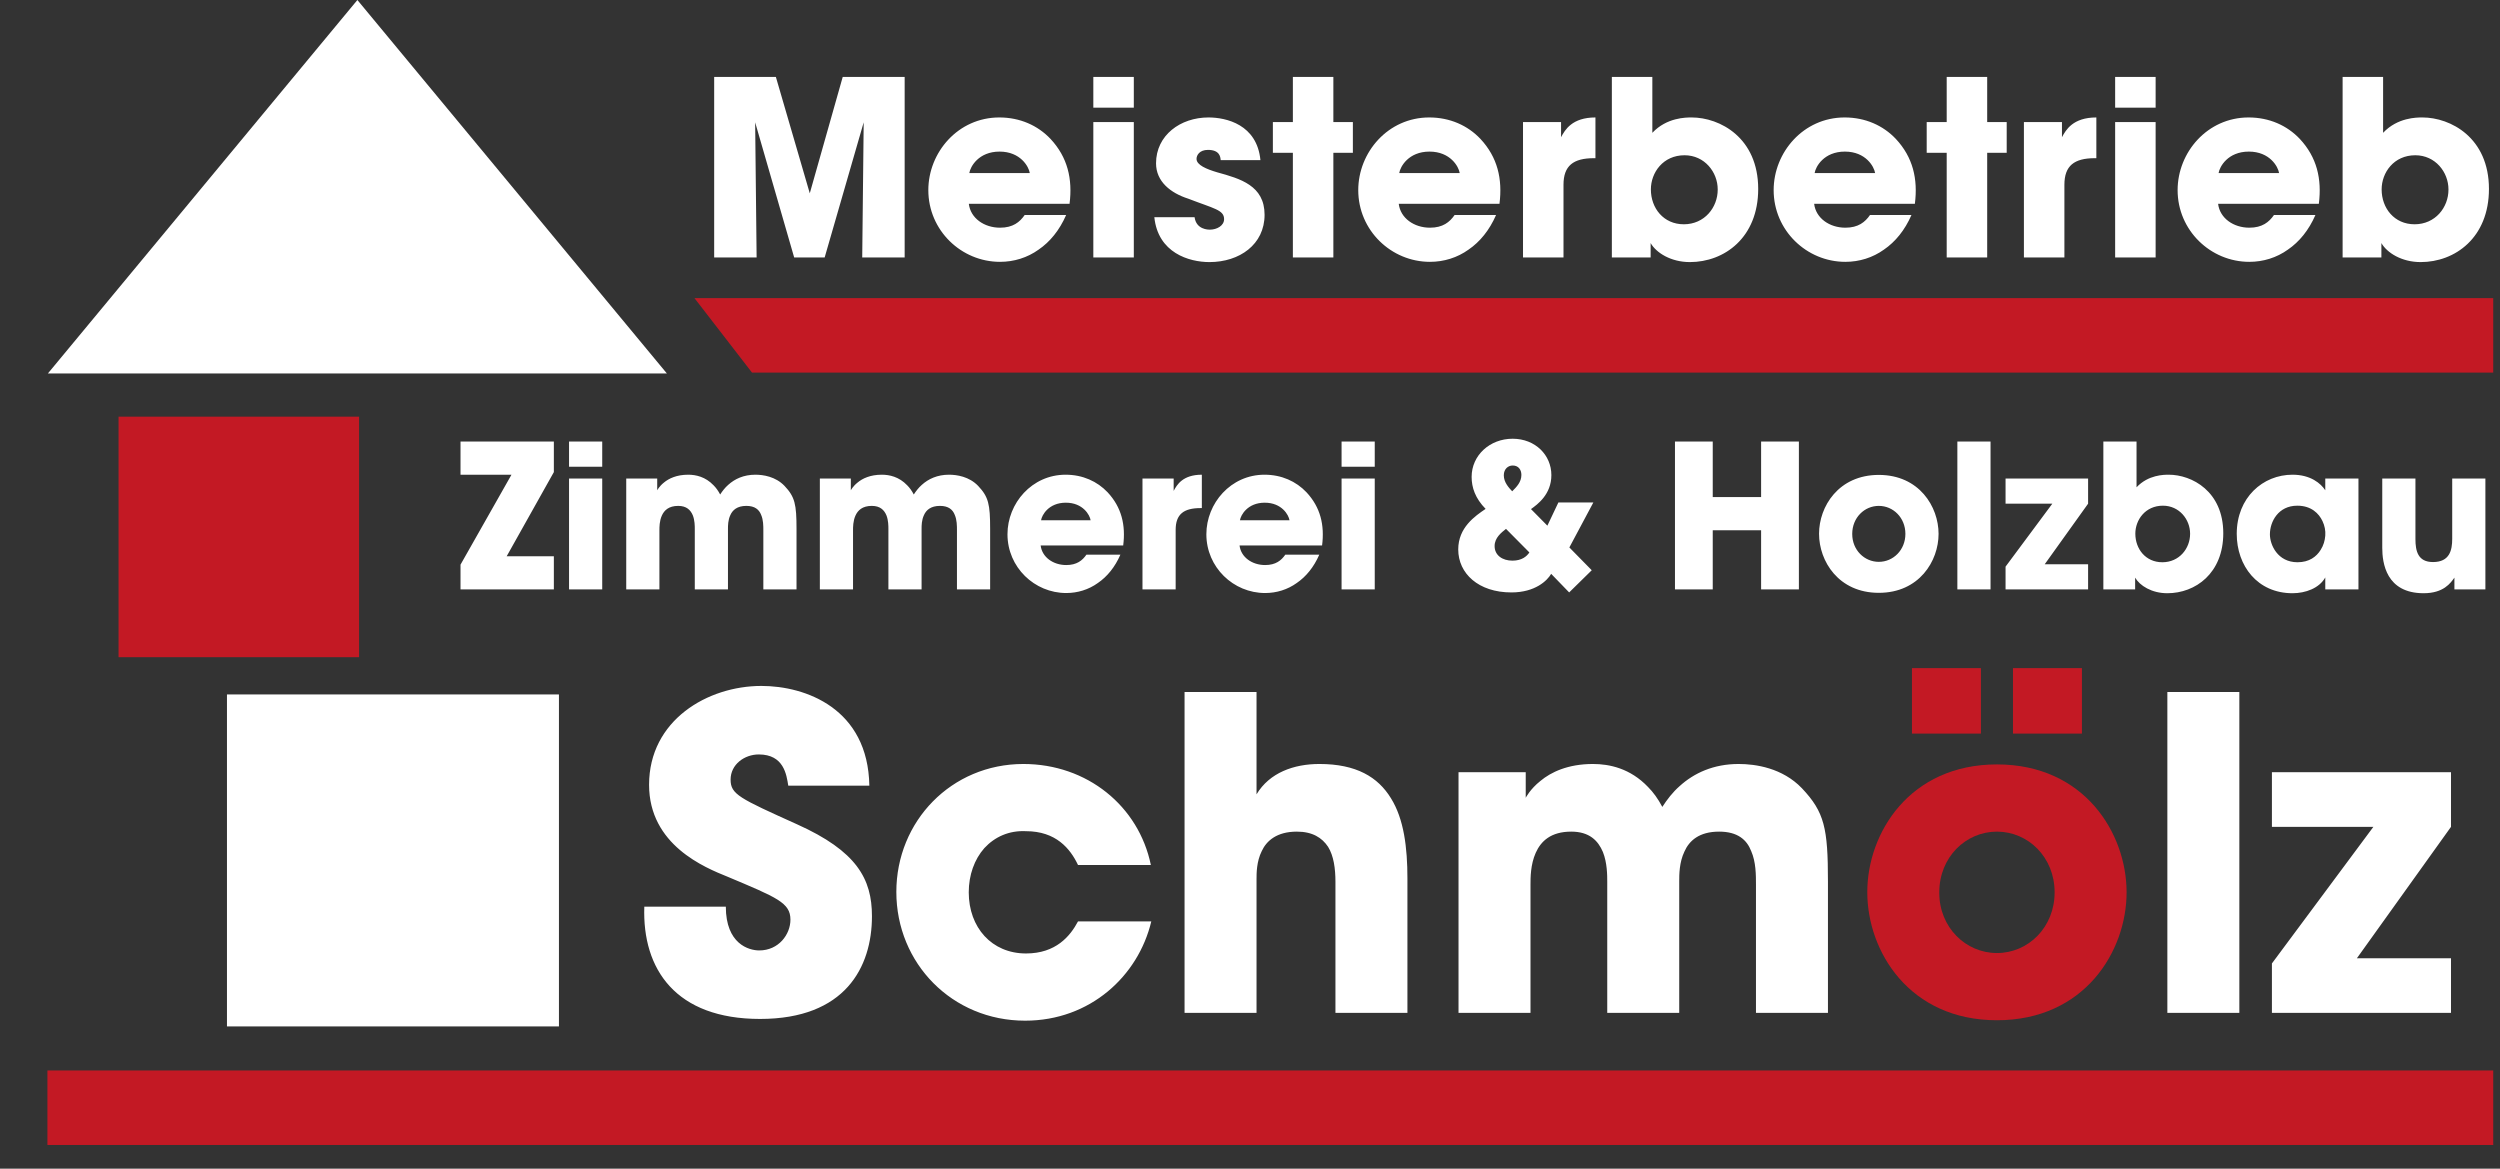
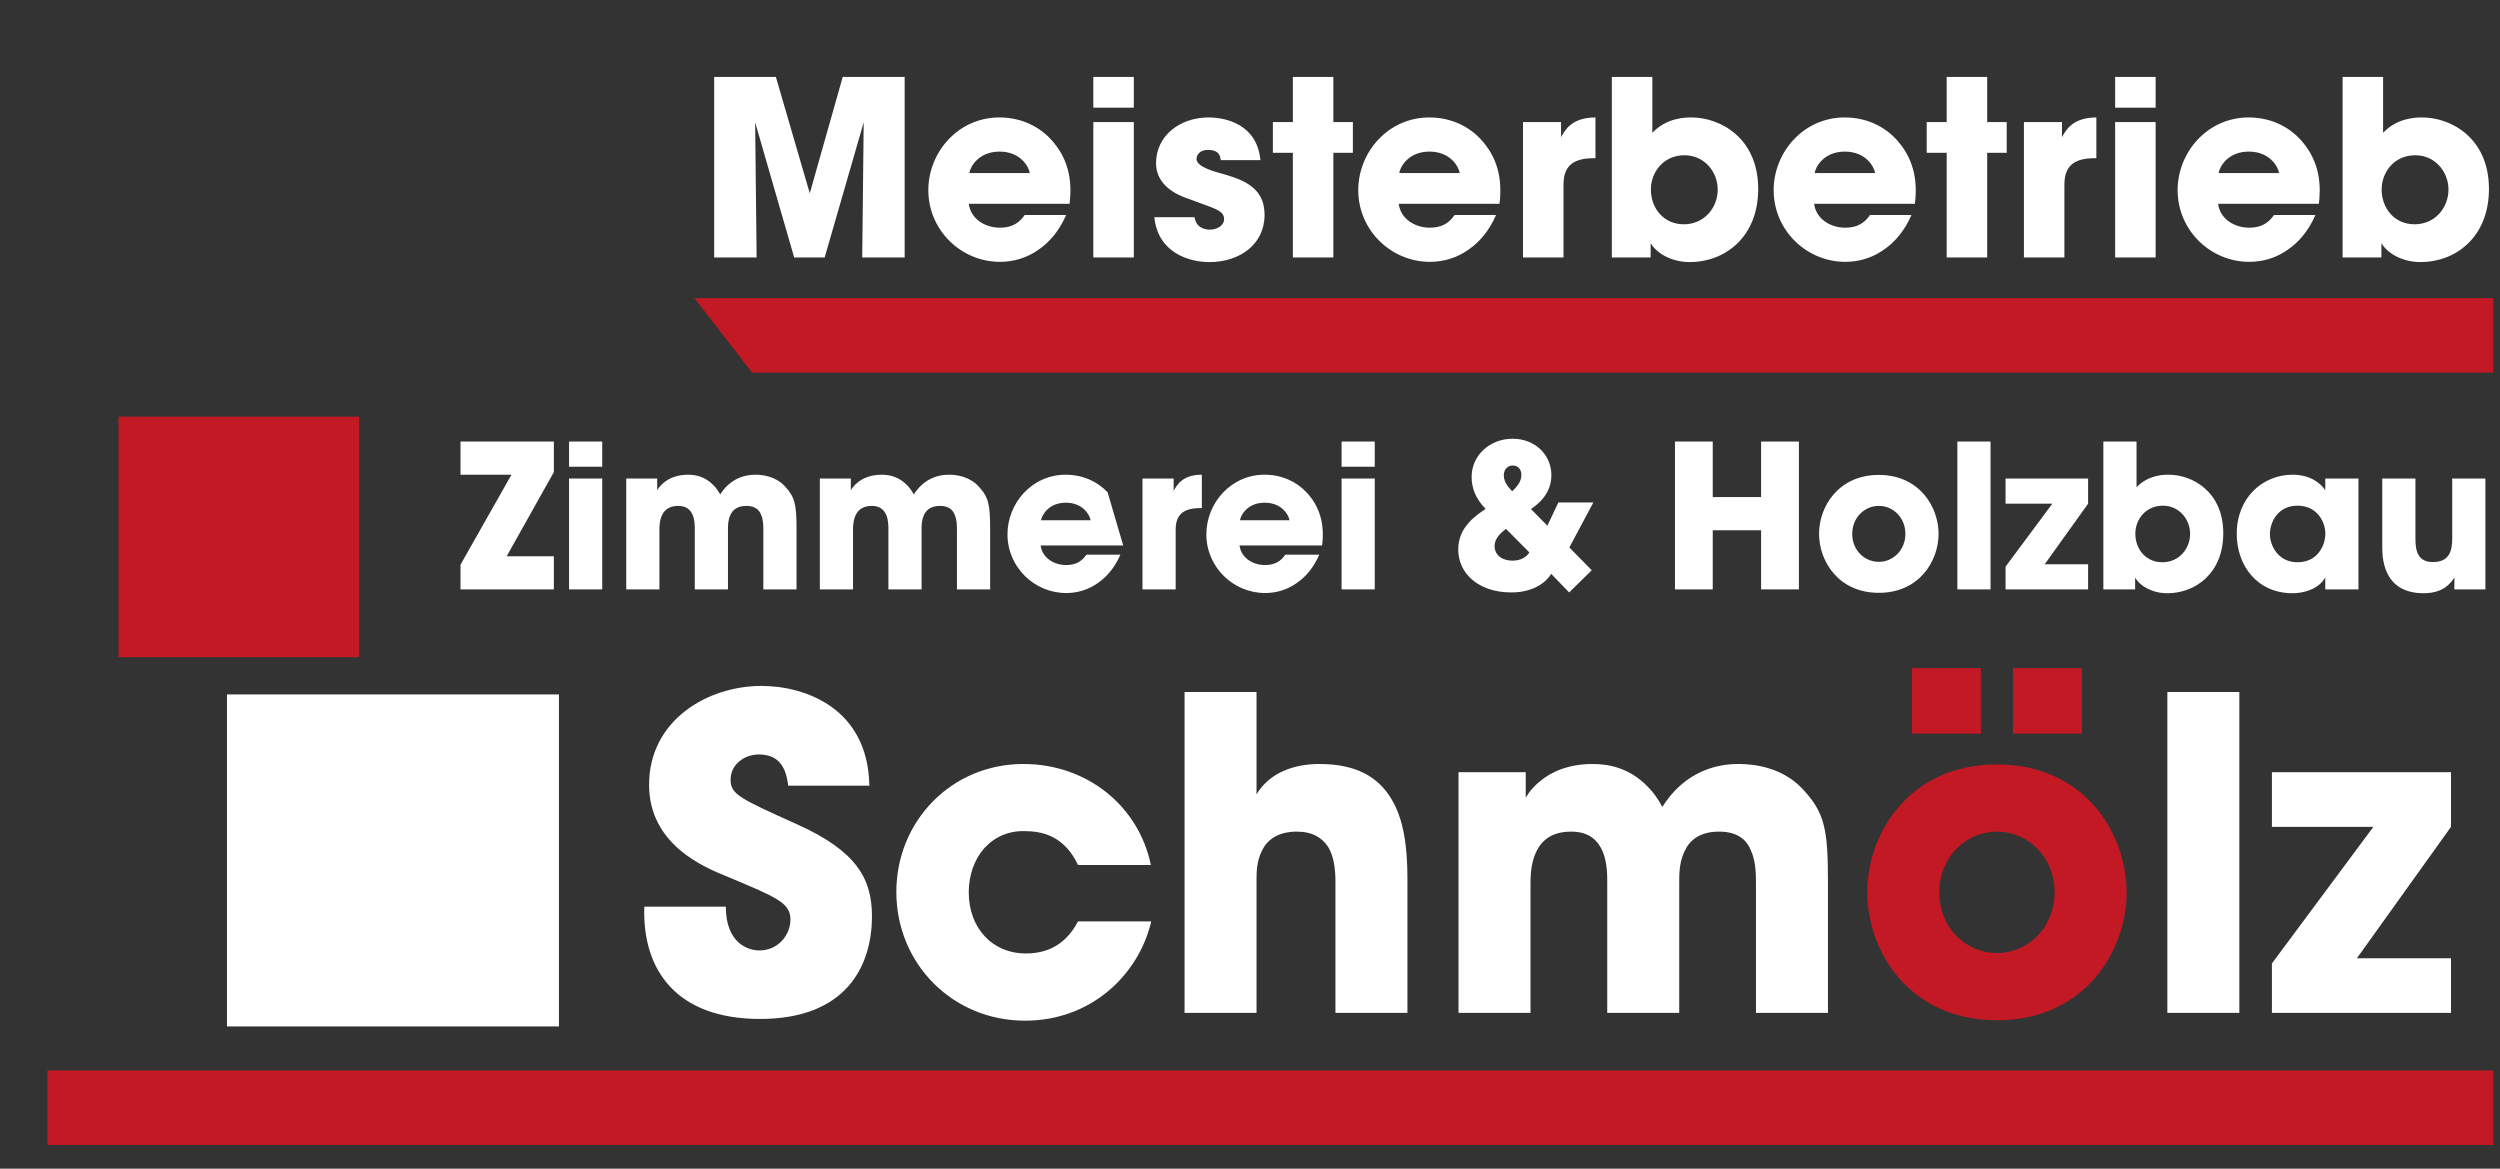
<svg xmlns="http://www.w3.org/2000/svg" width="738" height="345" viewBox="0 0 738 345" fill="none">
  <rect x="0" y="0" width="738" height="345" fill="#333333" stroke="none" />
  <path d="M223.352 76H210.824V22.72H229.04L239.048 57.064L248.768 22.72H267.056V76H254.528L254.96 36.112L243.44 76H234.44L222.92 36.112L223.352 76ZM315.731 60.16H285.995C286.499 64.408 290.531 67.216 295.211 67.216C299.027 67.216 301.043 65.56 302.483 63.472H314.723C312.779 67.936 309.971 71.392 306.587 73.696C303.275 76.072 299.315 77.296 295.211 77.296C283.763 77.296 274.043 68.008 274.043 56.128C274.043 44.968 282.827 34.672 294.995 34.672C301.115 34.672 306.371 37.048 310.115 41.008C315.155 46.408 316.667 52.816 315.731 60.16ZM286.139 51.088H303.995C303.707 49.216 301.259 44.752 295.067 44.752C288.875 44.752 286.427 49.216 286.139 51.088ZM322.75 31.792V22.72H334.702V31.792H322.75ZM322.75 76V36.04H334.702V76H322.75ZM372.079 47.272H360.343C360.271 46.408 360.127 44.248 356.599 44.248C354.079 44.248 353.215 45.832 353.215 46.912C353.215 48.712 356.167 49.936 359.335 50.872C366.103 52.744 373.303 54.76 373.303 63.4C373.303 72.184 365.887 77.368 357.031 77.368C350.983 77.368 341.839 74.632 340.759 64.12H352.639C353.143 67.792 356.671 67.792 357.175 67.792C359.191 67.792 361.351 66.64 361.351 64.696C361.351 61.96 358.399 61.6 350.767 58.648C345.583 56.992 341.263 53.608 341.263 48.208C341.263 39.928 348.463 34.672 356.743 34.672C361.999 34.672 371.071 36.76 372.079 47.272ZM381.657 76V45.112H375.753V36.04H381.657V22.72H393.609V36.04H399.369V45.112H393.609V76H381.657ZM442.645 60.16H412.909C413.413 64.408 417.445 67.216 422.125 67.216C425.941 67.216 427.957 65.56 429.397 63.472H441.637C439.693 67.936 436.885 71.392 433.501 73.696C430.189 76.072 426.229 77.296 422.125 77.296C410.677 77.296 400.957 68.008 400.957 56.128C400.957 44.968 409.741 34.672 421.909 34.672C428.029 34.672 433.285 37.048 437.029 41.008C442.069 46.408 443.581 52.816 442.645 60.16ZM413.053 51.088H430.909C430.621 49.216 428.173 44.752 421.981 44.752C415.789 44.752 413.341 49.216 413.053 51.088ZM449.592 76V36.04H460.824V40.504C461.976 38.344 464.064 34.672 470.976 34.672V46.696H470.544C464.424 46.696 461.544 48.928 461.544 54.544V76H449.592ZM475.82 76V22.72H487.772V36.184V39.208C492.02 34.672 497.708 34.672 499.364 34.672C507.716 34.672 519.02 40.648 519.02 55.768C519.02 70.168 509.012 77.368 498.86 77.368C493.244 77.368 488.924 74.632 487.268 71.752V76H475.82ZM507.068 55.984V55.912C507.068 50.8 503.18 45.832 497.276 45.832C490.94 45.832 487.34 50.944 487.34 55.912C487.34 61.456 491.084 66.208 497.06 66.208C503.18 66.208 507.068 61.24 507.068 55.984ZM565.27 60.16H535.534C536.038 64.408 540.07 67.216 544.75 67.216C548.566 67.216 550.582 65.56 552.022 63.472H564.262C562.318 67.936 559.51 71.392 556.126 73.696C552.814 76.072 548.854 77.296 544.75 77.296C533.302 77.296 523.582 68.008 523.582 56.128C523.582 44.968 532.366 34.672 544.534 34.672C550.654 34.672 555.91 37.048 559.654 41.008C564.694 46.408 566.206 52.816 565.27 60.16ZM535.678 51.088H553.534C553.246 49.216 550.798 44.752 544.606 44.752C538.414 44.752 535.966 49.216 535.678 51.088ZM574.665 76V45.112H568.761V36.04H574.665V22.72H586.617V36.04H592.377V45.112H586.617V76H574.665ZM597.459 76V36.04H608.691V40.504C609.843 38.344 611.931 34.672 618.843 34.672V46.696H618.411C612.291 46.696 609.411 48.928 609.411 54.544V76H597.459ZM624.39 31.792V22.72H636.342V31.792H624.39ZM624.39 76V36.04H636.342V76H624.39ZM684.52 60.16H654.784C655.288 64.408 659.32 67.216 664 67.216C667.816 67.216 669.832 65.56 671.272 63.472H683.512C681.568 67.936 678.76 71.392 675.376 73.696C672.064 76.072 668.104 77.296 664 77.296C652.552 77.296 642.832 68.008 642.832 56.128C642.832 44.968 651.616 34.672 663.784 34.672C669.904 34.672 675.16 37.048 678.904 41.008C683.944 46.408 685.456 52.816 684.52 60.16ZM654.928 51.088H672.784C672.496 49.216 670.048 44.752 663.856 44.752C657.664 44.752 655.216 49.216 654.928 51.088ZM691.539 76V22.72H703.491V36.184V39.208C707.739 34.672 713.427 34.672 715.083 34.672C723.435 34.672 734.739 40.648 734.739 55.768C734.739 70.168 724.731 77.368 714.579 77.368C708.963 77.368 704.643 74.632 702.987 71.752V76H691.539ZM722.787 55.984V55.912C722.787 50.8 718.899 45.832 712.995 45.832C706.659 45.832 703.059 50.944 703.059 55.912C703.059 61.456 706.803 66.208 712.779 66.208C718.899 66.208 722.787 61.24 722.787 55.984Z" fill="white" />
-   <path d="M163.497 139.367L149.573 164.206H163.497V174H135.944V166.684L150.989 140.134H135.944V130.34H163.497V139.367ZM167.982 137.774V130.34H177.776V137.774H167.982ZM167.982 174V141.255H177.776V174H167.982ZM184.864 174V141.255H194.009V144.736C194.009 144.736 194.599 143.556 196.015 142.435C197.431 141.255 199.732 140.134 203.154 140.134C205.396 140.134 208.228 140.724 210.647 143.261C211.355 143.969 212.004 144.854 212.594 145.975C213.243 144.972 214.01 143.969 214.954 143.143C216.901 141.373 219.556 140.134 222.978 140.134C225.279 140.134 228.937 140.665 231.592 143.438C234.66 146.683 235.132 148.866 235.132 156.123V174H225.338V156.595C225.338 155.238 225.338 153.468 224.689 151.993C224.099 150.459 222.86 149.338 220.323 149.338C217.609 149.338 216.252 150.577 215.603 152.052C214.895 153.527 214.895 155.179 214.895 156.123V174H205.101V156.182C205.101 155.297 205.101 153.586 204.511 152.111C203.862 150.577 202.682 149.338 200.204 149.338C197.431 149.338 196.074 150.636 195.366 152.229C194.658 153.822 194.658 155.592 194.658 156.595V174H184.864ZM242.02 174V141.255H251.165V144.736C251.165 144.736 251.755 143.556 253.171 142.435C254.587 141.255 256.888 140.134 260.31 140.134C262.552 140.134 265.384 140.724 267.803 143.261C268.511 143.969 269.16 144.854 269.75 145.975C270.399 144.972 271.166 143.969 272.11 143.143C274.057 141.373 276.712 140.134 280.134 140.134C282.435 140.134 286.093 140.665 288.748 143.438C291.816 146.683 292.288 148.866 292.288 156.123V174H282.494V156.595C282.494 155.238 282.494 153.468 281.845 151.993C281.255 150.459 280.016 149.338 277.479 149.338C274.765 149.338 273.408 150.577 272.759 152.052C272.051 153.527 272.051 155.179 272.051 156.123V174H262.257V156.182C262.257 155.297 262.257 153.586 261.667 152.111C261.018 150.577 259.838 149.338 257.36 149.338C254.587 149.338 253.23 150.636 252.522 152.229C251.814 153.822 251.814 155.592 251.814 156.595V174H242.02ZM331.568 161.02H307.201C307.614 164.501 310.918 166.802 314.753 166.802C317.88 166.802 319.532 165.445 320.712 163.734H330.742C329.149 167.392 326.848 170.224 324.075 172.112C321.361 174.059 318.116 175.062 314.753 175.062C305.372 175.062 297.407 167.451 297.407 157.716C297.407 148.571 304.605 140.134 314.576 140.134C319.591 140.134 323.898 142.081 326.966 145.326C331.096 149.751 332.335 155.002 331.568 161.02ZM307.319 153.586H321.951C321.715 152.052 319.709 148.394 314.635 148.394C309.561 148.394 307.555 152.052 307.319 153.586ZM337.26 174V141.255H346.464V144.913C347.408 143.143 349.119 140.134 354.783 140.134V149.987H354.429C349.414 149.987 347.054 151.816 347.054 156.418V174H337.26ZM390.28 161.02H365.913C366.326 164.501 369.63 166.802 373.465 166.802C376.592 166.802 378.244 165.445 379.424 163.734H389.454C387.861 167.392 385.56 170.224 382.787 172.112C380.073 174.059 376.828 175.062 373.465 175.062C364.084 175.062 356.119 167.451 356.119 157.716C356.119 148.571 363.317 140.134 373.288 140.134C378.303 140.134 382.61 142.081 385.678 145.326C389.808 149.751 391.047 155.002 390.28 161.02ZM366.031 153.586H380.663C380.427 152.052 378.421 148.394 373.347 148.394C368.273 148.394 366.267 152.052 366.031 153.586ZM396.031 137.774V130.34H405.825V137.774H396.031ZM396.031 174V141.255H405.825V174H396.031ZM460.03 148.335H470.355L463.275 161.61L469.883 168.336L463.216 174.885L457.906 169.398C456.785 171.345 453.245 174.885 446.165 174.885C436.43 174.885 430.471 169.28 430.471 162.2C430.471 155.71 435.427 152.347 438.554 150.223C435.486 147.096 434.424 143.91 434.424 140.783C434.424 134.411 439.793 129.514 446.519 129.514C453.245 129.514 457.965 134.352 457.965 140.252C457.965 145.975 453.835 148.925 451.947 150.282L456.785 155.179L460.03 148.335ZM446.578 137.42H446.519C445.28 137.42 443.923 138.364 443.923 140.311C443.923 142.376 445.398 143.969 446.401 145.031C447.699 143.733 449.115 142.317 449.115 140.193C449.115 138.659 448.23 137.42 446.578 137.42ZM451.475 163.085L444.572 156.123C443.156 157.244 441.209 158.778 441.209 161.197C441.209 163.97 443.569 165.504 446.46 165.504C449.292 165.504 450.708 164.206 451.475 163.085ZM505.602 174H494.451V130.34H505.602V146.742H519.88V130.34H531.031V174H519.88V156.536H505.602V174ZM536.985 157.598V157.539C536.985 149.574 542.708 140.193 554.626 140.193C566.544 140.193 572.267 149.574 572.267 157.598C572.267 165.622 566.544 175.003 554.626 175.003C542.708 175.003 536.985 165.622 536.985 157.598ZM546.779 157.598V157.657C546.779 162.377 550.378 165.858 554.626 165.858C558.874 165.858 562.473 162.377 562.473 157.598C562.473 152.819 558.874 149.338 554.626 149.338C550.378 149.338 546.779 152.819 546.779 157.598ZM577.813 174V130.34H587.607V174H577.813ZM592.04 174V167.274L605.846 148.689H592.04V141.255H616.407V148.689L603.604 166.566H616.407V174H592.04ZM620.911 174V130.34H630.705V141.373V143.851C634.186 140.134 638.847 140.134 640.204 140.134C647.048 140.134 656.311 145.031 656.311 157.421C656.311 169.221 648.11 175.121 639.791 175.121C635.189 175.121 631.649 172.879 630.292 170.519V174H620.911ZM646.517 157.598V157.539C646.517 153.35 643.331 149.279 638.493 149.279C633.301 149.279 630.351 153.468 630.351 157.539C630.351 162.082 633.419 165.976 638.316 165.976C643.331 165.976 646.517 161.905 646.517 157.598ZM696.216 141.255V174H686.422V170.46C684.652 173.646 680.581 175.121 676.746 175.121C666.362 175.121 660.285 166.979 660.285 157.598C660.285 146.86 668.014 140.134 676.746 140.134C682.115 140.134 685.124 142.73 686.422 144.736V141.255H696.216ZM670.079 157.716V157.775C670.079 160.784 672.321 165.976 678.221 165.976C681.702 165.976 683.826 164.324 685.065 162.318C685.891 161.02 686.304 159.604 686.422 158.129C686.54 156.654 686.245 155.179 685.596 153.822C684.534 151.58 682.292 149.279 678.162 149.279C672.557 149.279 670.079 153.999 670.079 157.716ZM733.687 141.255V174H724.542V170.519C723.421 172.112 721.356 175.121 715.456 175.121C704.364 175.121 703.243 166.153 703.243 161.728V141.255H713.037V159.132C713.037 162.731 713.804 165.917 718.229 165.917C723.126 165.917 723.893 162.436 723.893 159.073V141.255H733.687Z" fill="white" />
+   <path d="M163.497 139.367L149.573 164.206H163.497V174H135.944V166.684L150.989 140.134H135.944V130.34H163.497V139.367ZM167.982 137.774V130.34H177.776V137.774H167.982ZM167.982 174V141.255H177.776V174H167.982ZM184.864 174V141.255H194.009V144.736C194.009 144.736 194.599 143.556 196.015 142.435C197.431 141.255 199.732 140.134 203.154 140.134C205.396 140.134 208.228 140.724 210.647 143.261C211.355 143.969 212.004 144.854 212.594 145.975C213.243 144.972 214.01 143.969 214.954 143.143C216.901 141.373 219.556 140.134 222.978 140.134C225.279 140.134 228.937 140.665 231.592 143.438C234.66 146.683 235.132 148.866 235.132 156.123V174H225.338V156.595C225.338 155.238 225.338 153.468 224.689 151.993C224.099 150.459 222.86 149.338 220.323 149.338C217.609 149.338 216.252 150.577 215.603 152.052C214.895 153.527 214.895 155.179 214.895 156.123V174H205.101V156.182C205.101 155.297 205.101 153.586 204.511 152.111C203.862 150.577 202.682 149.338 200.204 149.338C197.431 149.338 196.074 150.636 195.366 152.229C194.658 153.822 194.658 155.592 194.658 156.595V174H184.864ZM242.02 174V141.255H251.165V144.736C251.165 144.736 251.755 143.556 253.171 142.435C254.587 141.255 256.888 140.134 260.31 140.134C262.552 140.134 265.384 140.724 267.803 143.261C268.511 143.969 269.16 144.854 269.75 145.975C270.399 144.972 271.166 143.969 272.11 143.143C274.057 141.373 276.712 140.134 280.134 140.134C282.435 140.134 286.093 140.665 288.748 143.438C291.816 146.683 292.288 148.866 292.288 156.123V174H282.494V156.595C282.494 155.238 282.494 153.468 281.845 151.993C281.255 150.459 280.016 149.338 277.479 149.338C274.765 149.338 273.408 150.577 272.759 152.052C272.051 153.527 272.051 155.179 272.051 156.123V174H262.257V156.182C262.257 155.297 262.257 153.586 261.667 152.111C261.018 150.577 259.838 149.338 257.36 149.338C254.587 149.338 253.23 150.636 252.522 152.229C251.814 153.822 251.814 155.592 251.814 156.595V174H242.02ZM331.568 161.02H307.201C307.614 164.501 310.918 166.802 314.753 166.802C317.88 166.802 319.532 165.445 320.712 163.734H330.742C329.149 167.392 326.848 170.224 324.075 172.112C321.361 174.059 318.116 175.062 314.753 175.062C305.372 175.062 297.407 167.451 297.407 157.716C297.407 148.571 304.605 140.134 314.576 140.134C319.591 140.134 323.898 142.081 326.966 145.326ZM307.319 153.586H321.951C321.715 152.052 319.709 148.394 314.635 148.394C309.561 148.394 307.555 152.052 307.319 153.586ZM337.26 174V141.255H346.464V144.913C347.408 143.143 349.119 140.134 354.783 140.134V149.987H354.429C349.414 149.987 347.054 151.816 347.054 156.418V174H337.26ZM390.28 161.02H365.913C366.326 164.501 369.63 166.802 373.465 166.802C376.592 166.802 378.244 165.445 379.424 163.734H389.454C387.861 167.392 385.56 170.224 382.787 172.112C380.073 174.059 376.828 175.062 373.465 175.062C364.084 175.062 356.119 167.451 356.119 157.716C356.119 148.571 363.317 140.134 373.288 140.134C378.303 140.134 382.61 142.081 385.678 145.326C389.808 149.751 391.047 155.002 390.28 161.02ZM366.031 153.586H380.663C380.427 152.052 378.421 148.394 373.347 148.394C368.273 148.394 366.267 152.052 366.031 153.586ZM396.031 137.774V130.34H405.825V137.774H396.031ZM396.031 174V141.255H405.825V174H396.031ZM460.03 148.335H470.355L463.275 161.61L469.883 168.336L463.216 174.885L457.906 169.398C456.785 171.345 453.245 174.885 446.165 174.885C436.43 174.885 430.471 169.28 430.471 162.2C430.471 155.71 435.427 152.347 438.554 150.223C435.486 147.096 434.424 143.91 434.424 140.783C434.424 134.411 439.793 129.514 446.519 129.514C453.245 129.514 457.965 134.352 457.965 140.252C457.965 145.975 453.835 148.925 451.947 150.282L456.785 155.179L460.03 148.335ZM446.578 137.42H446.519C445.28 137.42 443.923 138.364 443.923 140.311C443.923 142.376 445.398 143.969 446.401 145.031C447.699 143.733 449.115 142.317 449.115 140.193C449.115 138.659 448.23 137.42 446.578 137.42ZM451.475 163.085L444.572 156.123C443.156 157.244 441.209 158.778 441.209 161.197C441.209 163.97 443.569 165.504 446.46 165.504C449.292 165.504 450.708 164.206 451.475 163.085ZM505.602 174H494.451V130.34H505.602V146.742H519.88V130.34H531.031V174H519.88V156.536H505.602V174ZM536.985 157.598V157.539C536.985 149.574 542.708 140.193 554.626 140.193C566.544 140.193 572.267 149.574 572.267 157.598C572.267 165.622 566.544 175.003 554.626 175.003C542.708 175.003 536.985 165.622 536.985 157.598ZM546.779 157.598V157.657C546.779 162.377 550.378 165.858 554.626 165.858C558.874 165.858 562.473 162.377 562.473 157.598C562.473 152.819 558.874 149.338 554.626 149.338C550.378 149.338 546.779 152.819 546.779 157.598ZM577.813 174V130.34H587.607V174H577.813ZM592.04 174V167.274L605.846 148.689H592.04V141.255H616.407V148.689L603.604 166.566H616.407V174H592.04ZM620.911 174V130.34H630.705V141.373V143.851C634.186 140.134 638.847 140.134 640.204 140.134C647.048 140.134 656.311 145.031 656.311 157.421C656.311 169.221 648.11 175.121 639.791 175.121C635.189 175.121 631.649 172.879 630.292 170.519V174H620.911ZM646.517 157.598V157.539C646.517 153.35 643.331 149.279 638.493 149.279C633.301 149.279 630.351 153.468 630.351 157.539C630.351 162.082 633.419 165.976 638.316 165.976C643.331 165.976 646.517 161.905 646.517 157.598ZM696.216 141.255V174H686.422V170.46C684.652 173.646 680.581 175.121 676.746 175.121C666.362 175.121 660.285 166.979 660.285 157.598C660.285 146.86 668.014 140.134 676.746 140.134C682.115 140.134 685.124 142.73 686.422 144.736V141.255H696.216ZM670.079 157.716V157.775C670.079 160.784 672.321 165.976 678.221 165.976C681.702 165.976 683.826 164.324 685.065 162.318C685.891 161.02 686.304 159.604 686.422 158.129C686.54 156.654 686.245 155.179 685.596 153.822C684.534 151.58 682.292 149.279 678.162 149.279C672.557 149.279 670.079 153.999 670.079 157.716ZM733.687 141.255V174H724.542V170.519C723.421 172.112 721.356 175.121 715.456 175.121C704.364 175.121 703.243 166.153 703.243 161.728V141.255H713.037V159.132C713.037 162.731 713.804 165.917 718.229 165.917C723.126 165.917 723.893 162.436 723.893 159.073V141.255H733.687Z" fill="white" />
  <path d="M190.2 267.64H214.264C214.264 278.648 221.048 280.568 224.12 280.568C229.88 280.568 233.336 275.832 233.336 271.48C233.336 266.488 229.368 264.952 214.776 258.808C208.12 256.12 191.608 249.464 191.608 231.672C191.608 212.6 208.888 202.488 224.76 202.488C237.816 202.488 256.248 209.144 256.632 231.928H232.696C232.184 228.728 231.416 222.712 223.992 222.712C219.768 222.712 215.672 225.656 215.672 230.136C215.672 234.488 218.232 235.64 235.256 243.32C252.92 251.256 257.4 259.448 257.4 270.456C257.4 285.56 249.464 300.792 224.376 300.792C199.544 300.792 189.56 286.2 190.2 267.64ZM318.231 271.992H339.863C336.023 288.12 321.815 301.304 302.615 301.304C281.111 301.304 264.599 284.408 264.599 263.288C264.599 242.424 280.855 225.528 302.103 225.528C320.919 225.528 336.151 237.944 339.735 255.352H318.231C315.927 250.488 311.703 245.368 302.871 245.368C297.879 245.112 293.655 247.032 290.583 250.36C287.639 253.688 285.975 258.296 285.975 263.416C285.975 273.784 292.759 281.464 302.871 281.464C311.703 281.464 315.927 276.344 318.231 271.992ZM349.68 299V204.28H370.928V225.528V234.488C374.768 228.088 381.936 225.528 389.488 225.528C400.368 225.528 406.768 229.368 410.608 235.64C414.448 241.784 415.472 250.232 415.472 259.32V299H394.224V260.344C394.224 256.376 393.712 252.664 392.048 249.976C390.256 247.288 387.44 245.496 382.832 245.496C376.944 245.496 373.872 248.184 372.464 251.256C370.928 254.328 370.928 257.784 370.928 259.576V299H349.68ZM430.555 299V227.96H450.395V235.512C450.395 235.512 451.675 232.952 454.747 230.52C457.819 227.96 462.811 225.528 470.235 225.528C475.099 225.528 481.243 226.808 486.491 232.312C488.027 233.848 489.435 235.768 490.715 238.2C492.123 236.024 493.787 233.848 495.835 232.056C500.059 228.216 505.819 225.528 513.243 225.528C518.235 225.528 526.171 226.68 531.931 232.696C538.587 239.736 539.611 244.472 539.611 260.216V299H518.363V261.24C518.363 258.296 518.363 254.456 516.955 251.256C515.675 247.928 512.987 245.496 507.483 245.496C501.595 245.496 498.651 248.184 497.243 251.384C495.707 254.584 495.707 258.168 495.707 260.216V299H474.459V260.344C474.459 258.424 474.459 254.712 473.179 251.512C471.771 248.184 469.211 245.496 463.835 245.496C457.819 245.496 454.875 248.312 453.339 251.768C451.803 255.224 451.803 259.064 451.803 261.24V299H430.555ZM639.805 299V204.28H661.053V299H639.805ZM670.67 299V284.408L700.622 244.088H670.67V227.96H723.534V244.088L695.758 282.872H723.534V299H670.67Z" fill="white" />
  <path d="M551.227 263.416V263.288C551.227 246.008 563.643 225.656 589.499 225.656C615.355 225.656 627.771 246.008 627.771 263.416C627.771 280.824 615.355 301.176 589.499 301.176C563.643 301.176 551.227 280.824 551.227 263.416ZM572.475 263.416V263.544C572.475 273.784 580.283 281.336 589.499 281.336C598.715 281.336 606.523 273.784 606.523 263.416C606.523 253.048 598.715 245.496 589.499 245.496C580.283 245.496 572.475 253.048 572.475 263.416ZM584.763 197.24V216.568H564.411V197.24H584.763ZM614.587 197.24V216.568H594.235V197.24H614.587Z" fill="#C31924" />
-   <path d="M105.5 0L196.866 110.25H14.134L105.5 0Z" fill="white" />
  <rect x="35" y="123" width="71" height="71" fill="#C31924" />
  <rect x="67" y="205" width="98" height="98" fill="white" />
  <rect x="14" y="316" width="722" height="22" fill="#C31924" />
  <path d="M205 88H736V110H222L205 88Z" fill="#C31924" />
</svg>